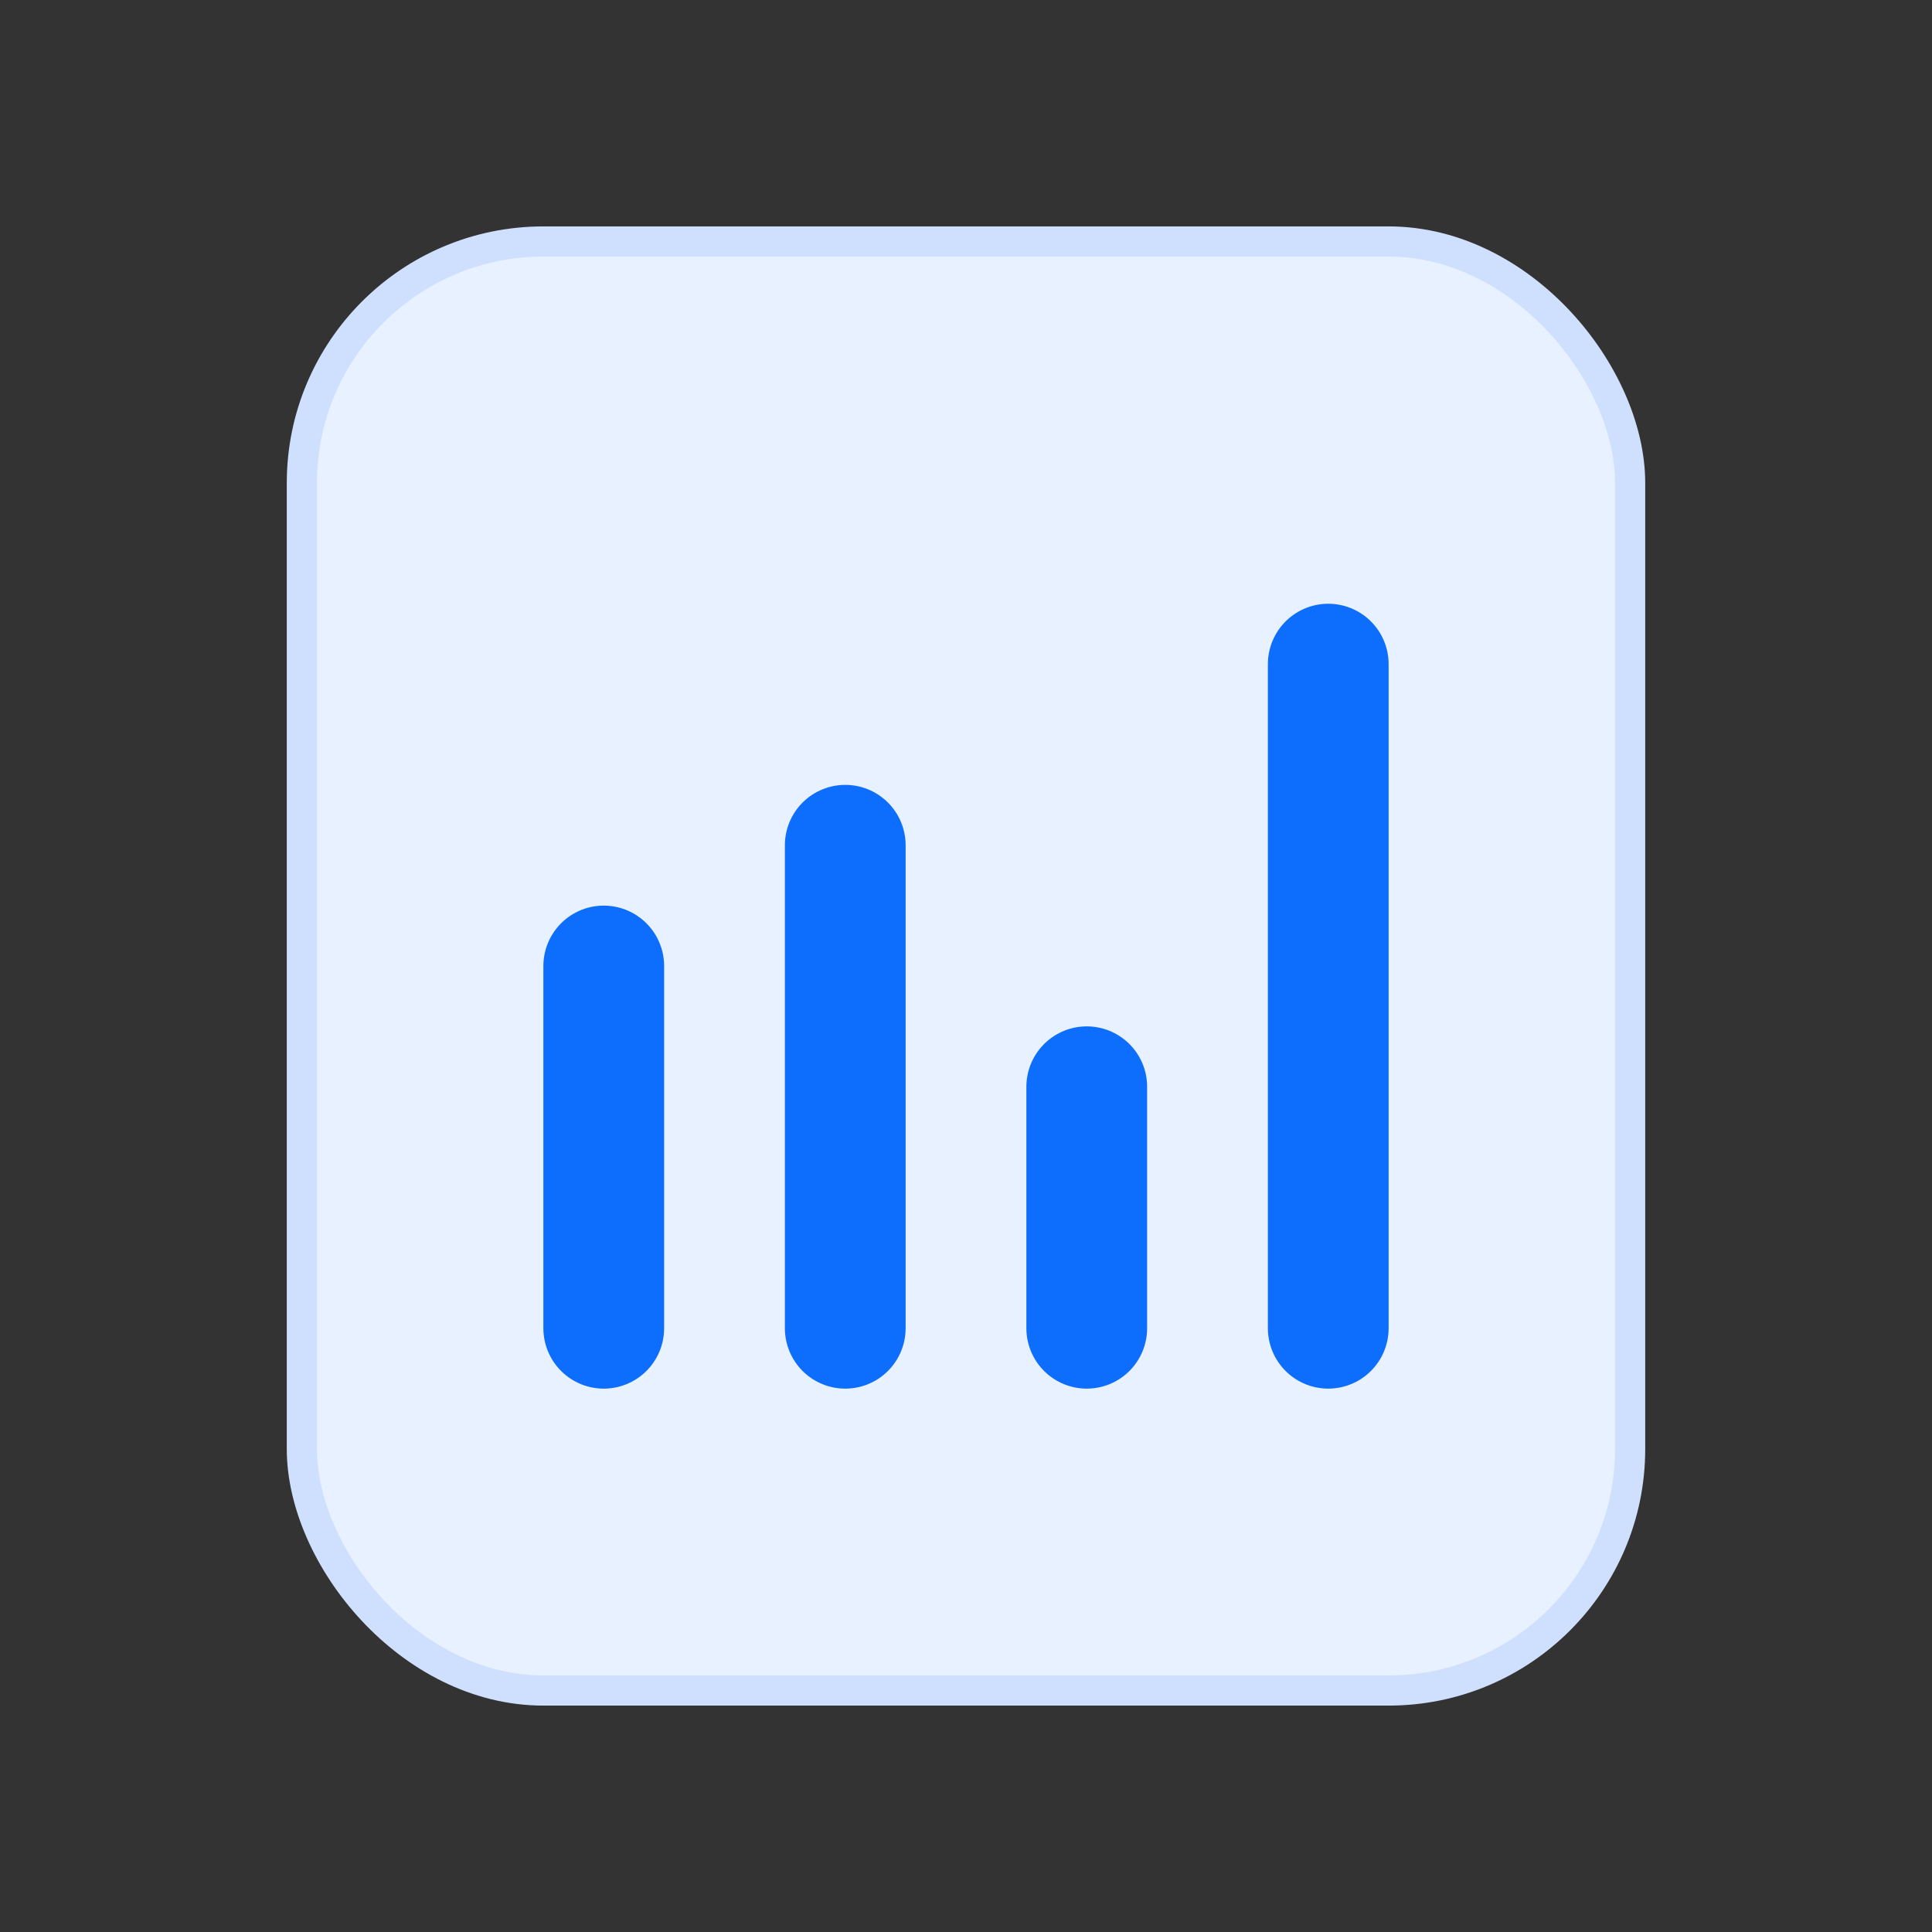
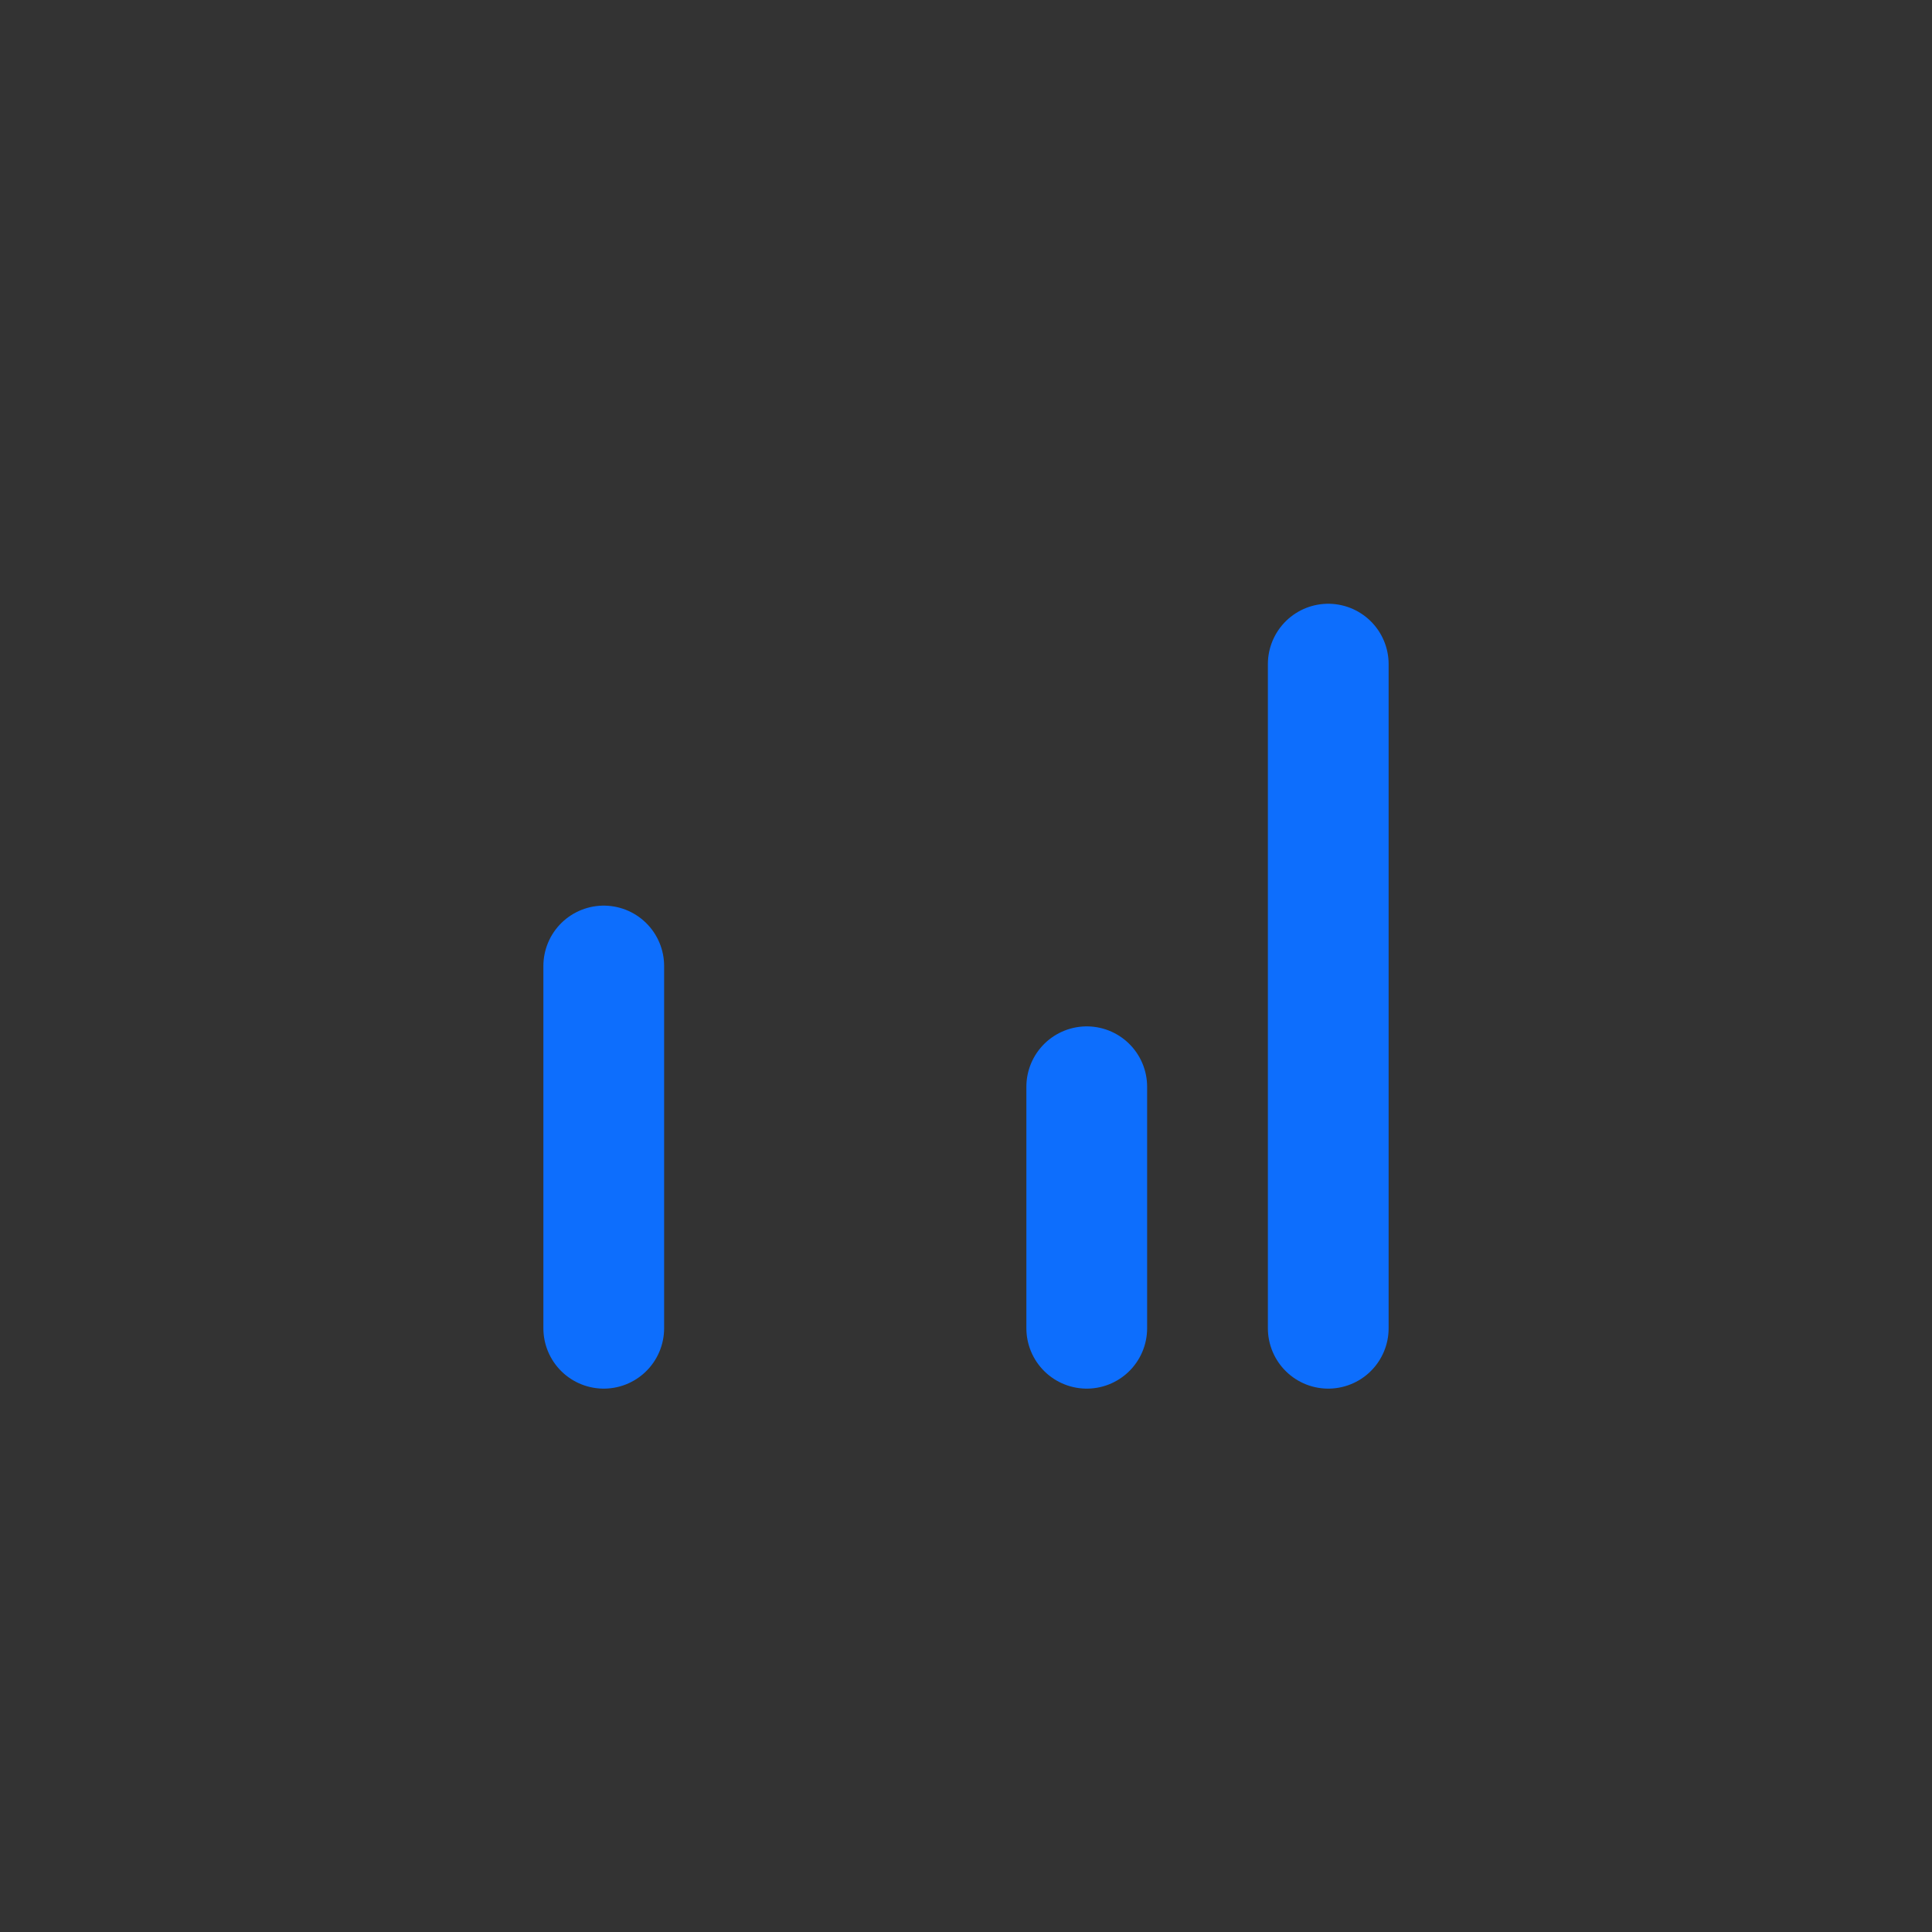
<svg xmlns="http://www.w3.org/2000/svg" width="64" height="64" viewBox="0 0 64 64">
  <rect x="0" y="0" width="64" height="64" fill="#333333" stroke="none" />
-   <rect x="10" y="8" width="44" height="48" rx="8" fill="#e8f1ff" stroke="#cfe0ff" />
-   <path d="M20 44V32M28 44V28M36 44V36M44 44V22" stroke="#0d6efd" stroke-width="4" stroke-linecap="round" />
+   <path d="M20 44V32M28 44M36 44V36M44 44V22" stroke="#0d6efd" stroke-width="4" stroke-linecap="round" />
</svg>